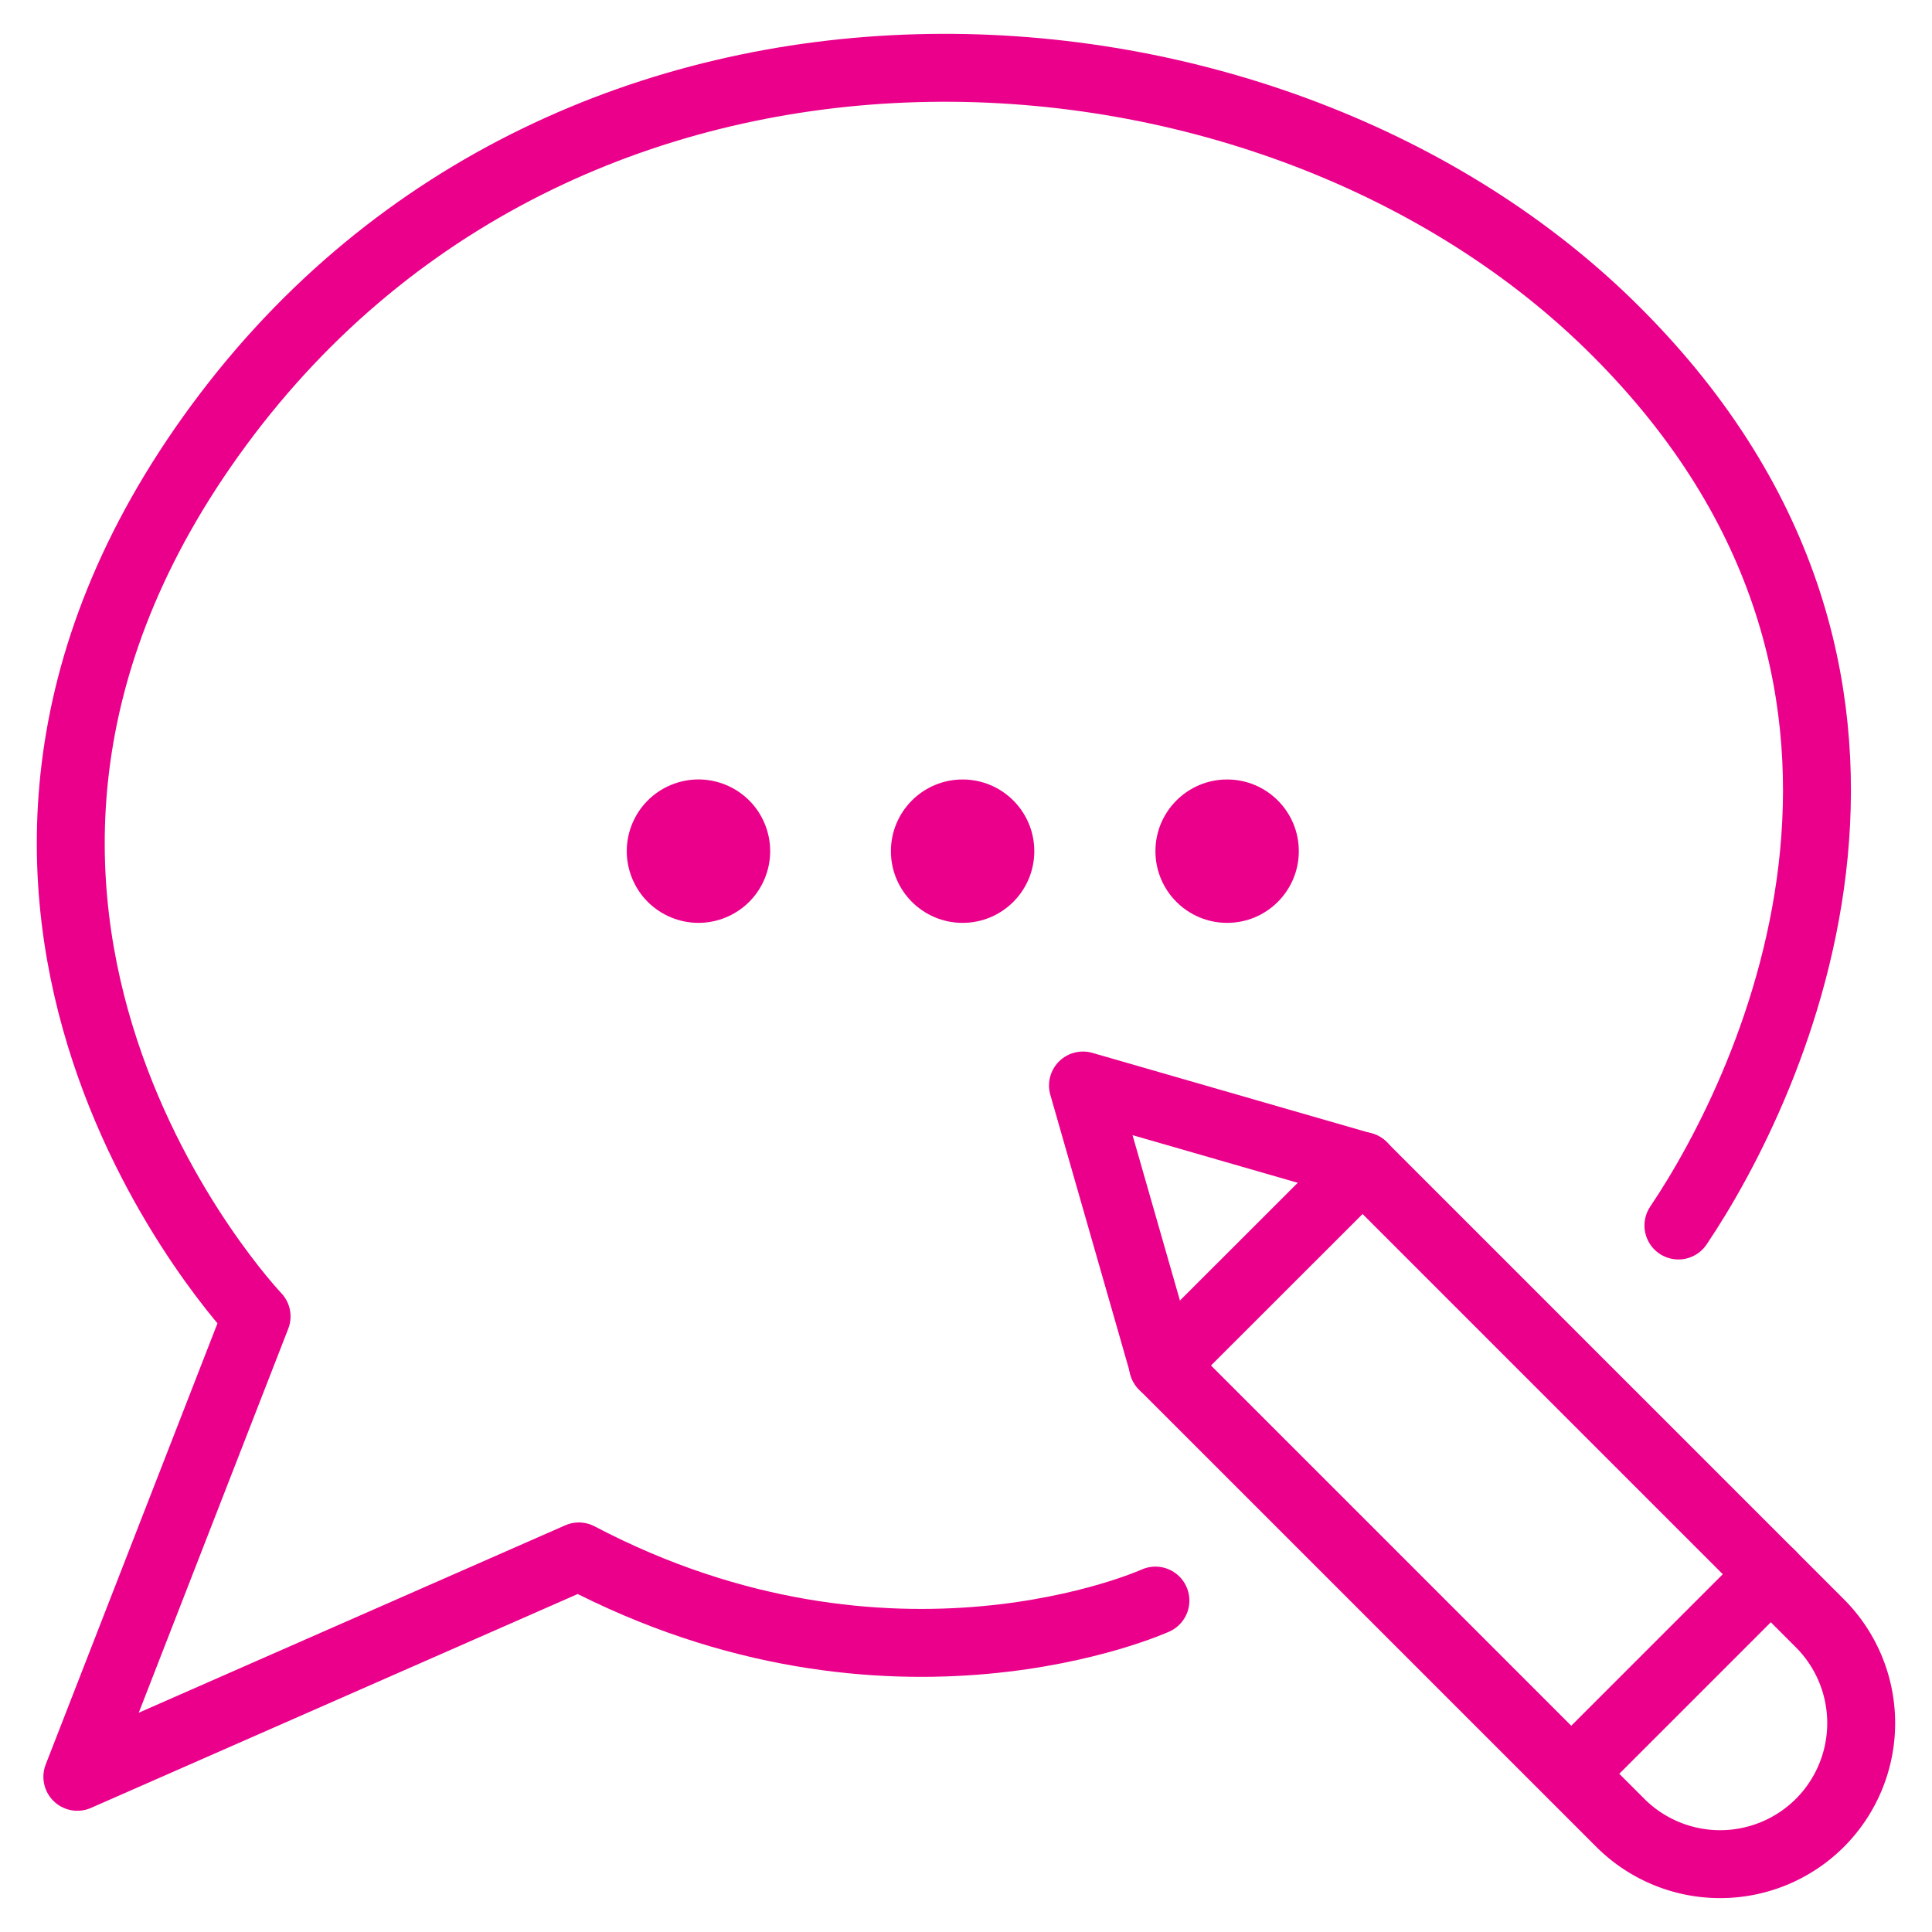
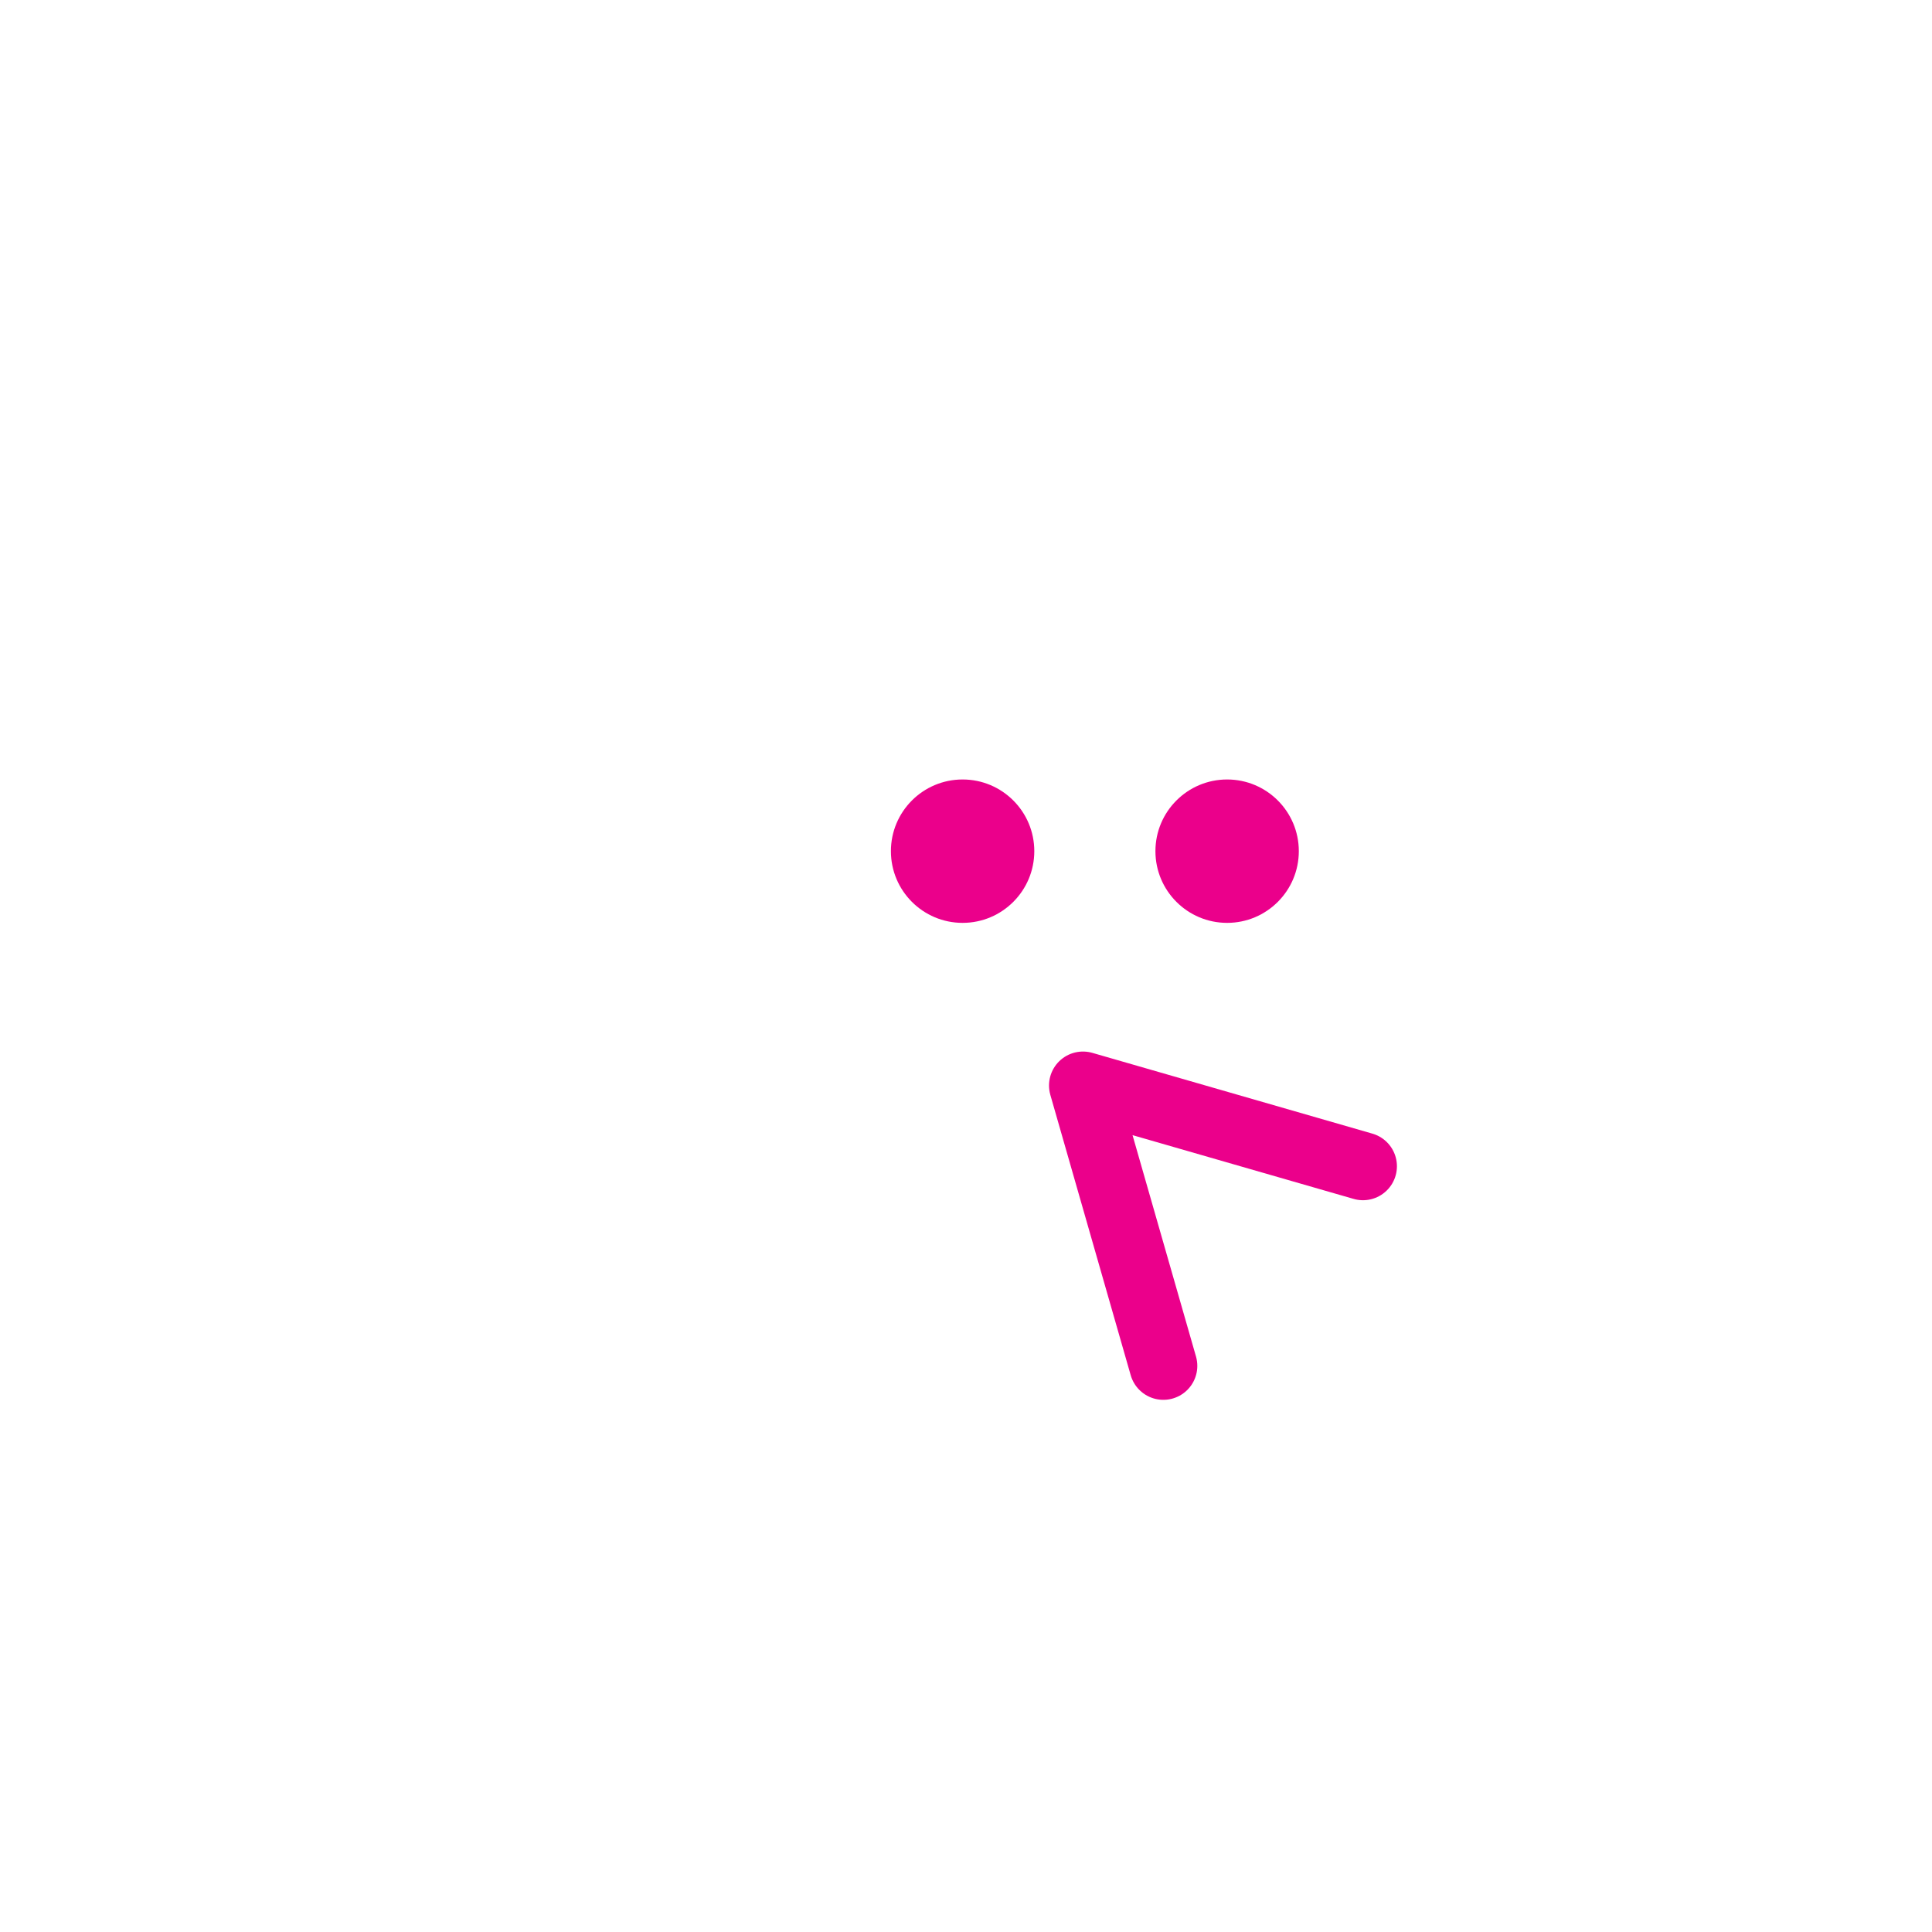
<svg xmlns="http://www.w3.org/2000/svg" id="Capa_1" data-name="Capa 1" viewBox="0 0 512 512">
  <defs>
    <style>.cls-1{fill:none;stroke:#eb008b;stroke-linecap:round;stroke-linejoin:round;stroke-width:18px;}.cls-2{fill:#eb008b;}</style>
  </defs>
-   <path class="cls-1" d="M306.2,424.17s-70,31.8-152.8-11.7L20.5,470.87l47.5-122S-35.8,240,58,112.67s276.7-116,368.3-26.8c95.4,93,43.5,201.8,18.5,238.9" />
-   <path class="cls-1" d="M482.3,483.07h0a37.42,37.42,0,0,1-52.9,0L308.2,361.87,361.1,309l121.2,121.2A37.42,37.42,0,0,1,482.3,483.07Z" />
-   <line class="cls-1" x1="420.3" y1="466.17" x2="469.3" y2="417.17" />
  <polyline class="cls-1" points="308.3 361.97 287 287.67 361.2 309.07" />
-   <circle class="cls-2" cx="185.1" cy="225.57" r="19" transform="translate(-72.23 88) rotate(-22.5)" />
  <circle class="cls-2" cx="255.1" cy="225.57" r="19" />
  <circle class="cls-2" cx="325.2" cy="225.57" r="19" />
</svg>